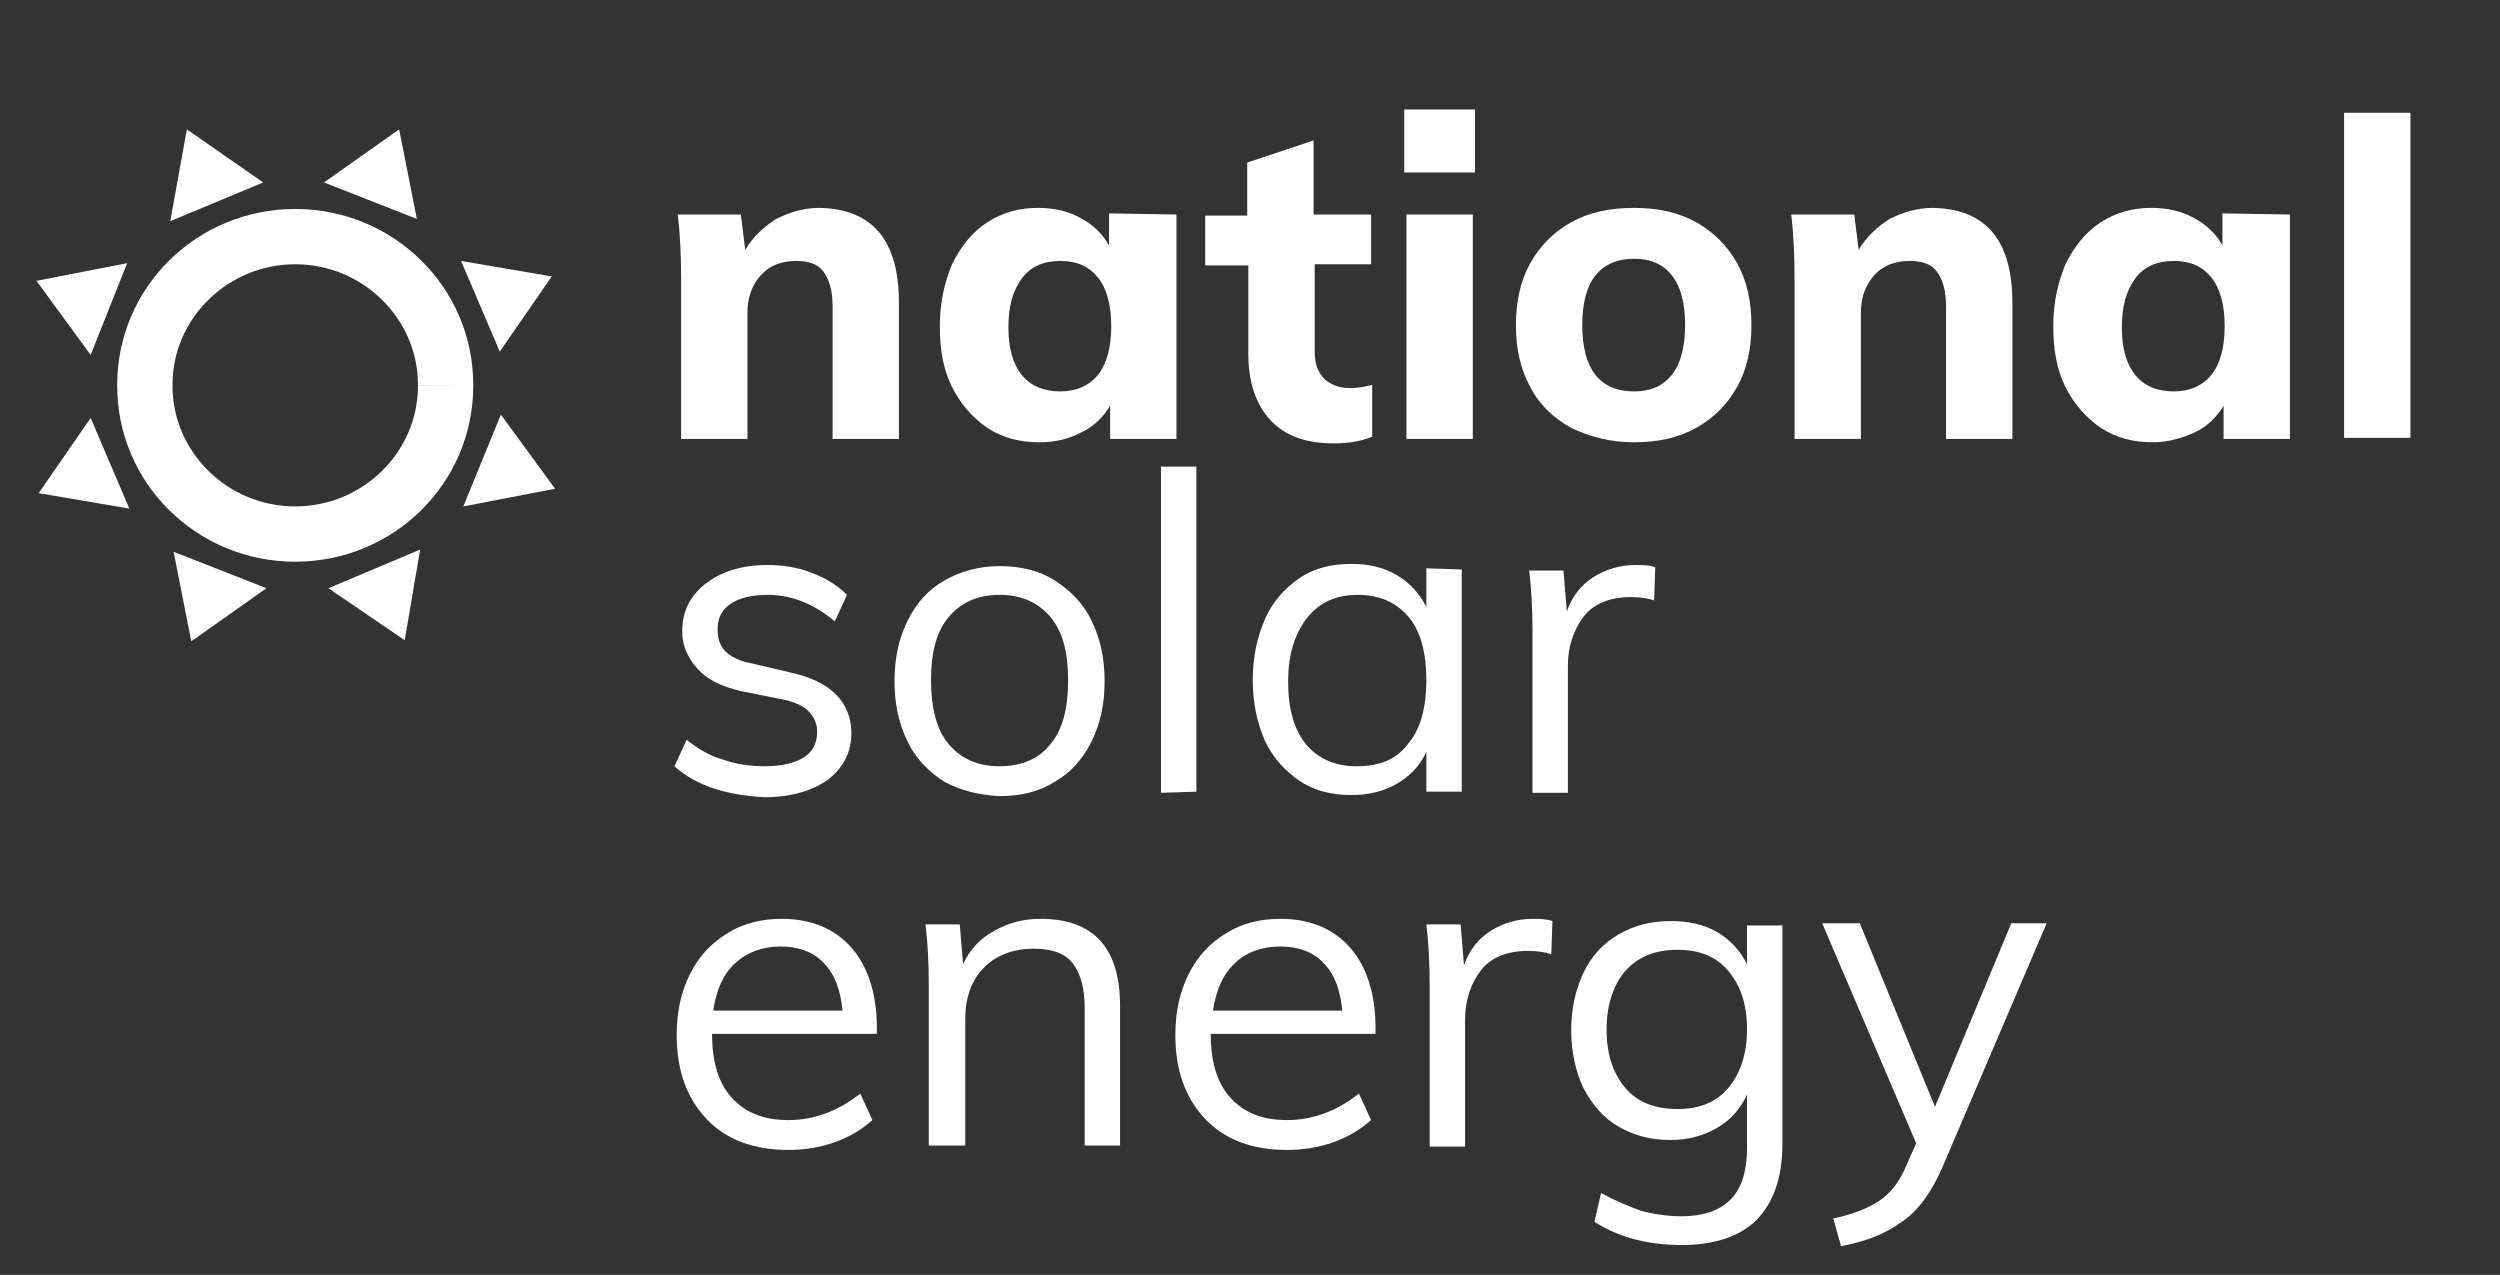
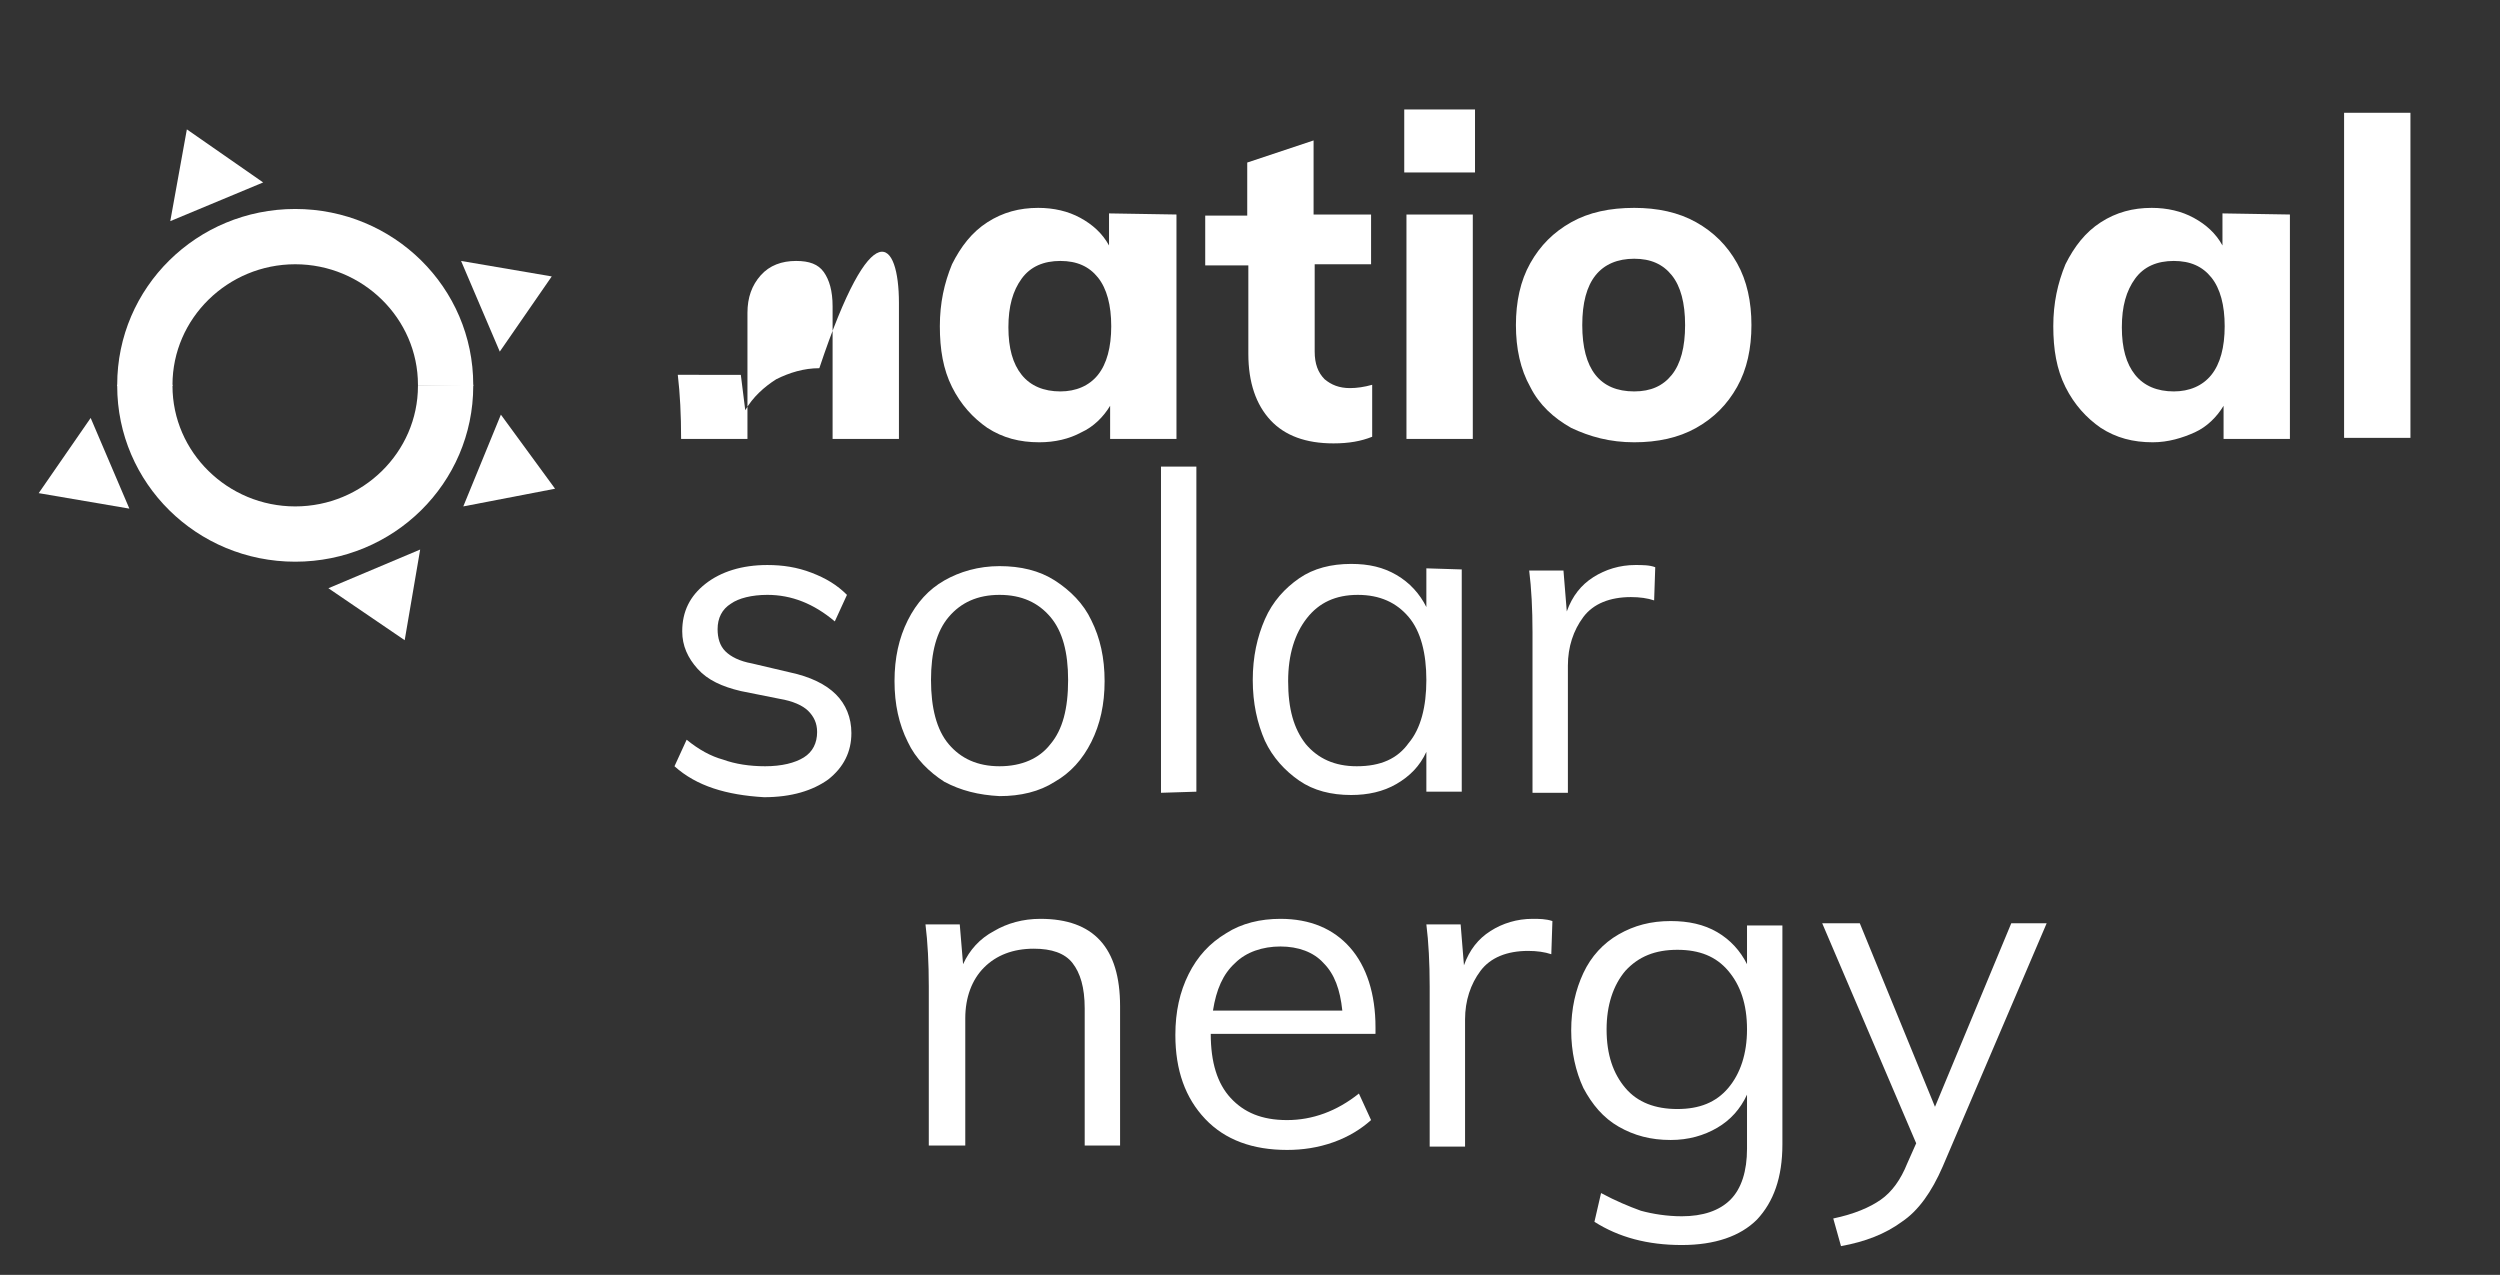
<svg xmlns="http://www.w3.org/2000/svg" version="1.1" id="Layer_1" x="0px" y="0px" viewBox="0 0 226.1 115.3" style="enable-background:new 0 0 226.1 115.3;" xml:space="preserve">
  <rect x="0" y="0" width="226.1" height="115.3" fill="#333333" stroke="none" />
  <style type="text/css">
	.st0{fill:#FFFFFF;}
</style>
  <g>
-     <polygon id="Path_00000173880729292448980800000010598897679291738020_" class="st0" points="3.3,25.4 8.2,32.1 11.5,23.8  " />
-     <polygon id="Path_00000013174766310670952240000001265135700013218453_" class="st0" points="37.7,19.8 36.1,11.7 29.3,16.5  " />
    <polygon id="Path_00000061443243685949053000000012999331085786753709_" class="st0" points="23.8,16.5 16.9,11.7 15.4,20  " />
    <polygon id="Path_00000183970053710045548480000013687577060553115829_" class="st0" points="45.2,31.8 49.9,25 41.7,23.6  " />
    <polygon id="Path_00000141426289462715780950000014822789616308373390_" class="st0" points="50.2,44.2 45.3,37.5 41.9,45.8  " />
-     <polygon id="Path_00000072270152990111881140000001661033432492470430_" class="st0" points="15.7,49.9 17.3,58 24.1,53.2  " />
    <polygon id="Path_00000106128221654932735130000009800452259479768488_" class="st0" points="29.7,53.2 36.6,57.9 38,49.7  " />
    <polygon id="Path_00000165944534776261831200000018126330268742099342_" class="st0" points="8.2,37.8 3.5,44.6 11.7,46  " />
    <g>
      <path class="st0" d="M26.7,18.9c-8.9,0-16.1,7.1-16.1,15.9c0,0.1,0,0.1,0,0.1h5v-0.1c0-6,5-10.9,11.1-10.9s11.1,4.9,11.1,10.9v0.1    h5c0-0.1,0-0.1,0-0.1C42.8,26,35.6,18.9,26.7,18.9z" />
      <path class="st0" d="M37.8,34.9c0,6-5,10.9-11.1,10.9s-11.1-4.9-11.1-10.9v-0.1h-5c0,0.1,0,0.1,0,0.1c0,8.8,7.2,15.9,16.1,15.9    s16.1-7.1,16.1-15.9c0-0.1,0-0.1,0-0.1L37.8,34.9L37.8,34.9z" />
    </g>
  </g>
  <g>
-     <path class="st0" d="M81.3,27.4v12.3h-6v-12c0-1.4-0.3-2.4-0.8-3.1s-1.3-1-2.5-1c-1.3,0-2.4,0.4-3.2,1.3c-0.8,0.9-1.2,2-1.2,3.4   v11.4h-6V25.2c0-2.2-0.1-4.1-0.3-5.8H67l0.4,3.2c0.7-1.2,1.7-2.1,2.8-2.8c1.2-0.6,2.5-1,3.9-1C78.9,18.9,81.3,21.7,81.3,27.4z" />
+     <path class="st0" d="M81.3,27.4v12.3h-6v-12c0-1.4-0.3-2.4-0.8-3.1s-1.3-1-2.5-1c-1.3,0-2.4,0.4-3.2,1.3c-0.8,0.9-1.2,2-1.2,3.4   v11.4h-6c0-2.2-0.1-4.1-0.3-5.8H67l0.4,3.2c0.7-1.2,1.7-2.1,2.8-2.8c1.2-0.6,2.5-1,3.9-1C78.9,18.9,81.3,21.7,81.3,27.4z" />
    <path class="st0" d="M106.4,19.4v20.3h-6v-3c-0.6,1-1.5,1.9-2.6,2.4C96.7,39.7,95.4,40,94,40c-1.8,0-3.3-0.4-4.7-1.3   c-1.3-0.9-2.4-2.1-3.2-3.7c-0.8-1.6-1.1-3.4-1.1-5.5s0.4-3.9,1.1-5.6c0.8-1.6,1.8-2.9,3.2-3.8c1.4-0.9,2.9-1.3,4.6-1.3   c1.4,0,2.7,0.3,3.8,0.9c1.1,0.6,2,1.4,2.6,2.5v-2.9L106.4,19.4L106.4,19.4z M99.3,33.9c0.8-1,1.2-2.5,1.2-4.4s-0.4-3.4-1.2-4.4   c-0.8-1-1.9-1.5-3.4-1.5s-2.7,0.5-3.5,1.6s-1.2,2.5-1.2,4.4s0.4,3.3,1.2,4.3c0.8,1,2,1.5,3.5,1.5C97.3,35.4,98.5,34.9,99.3,33.9z" />
    <path class="st0" d="M118.9,23.9v7.9c0,1.1,0.3,1.9,0.9,2.5c0.6,0.5,1.3,0.8,2.3,0.8c0.6,0,1.3-0.1,2-0.3v4.7   c-1,0.4-2.1,0.6-3.5,0.6c-2.5,0-4.4-0.7-5.7-2.1c-1.3-1.4-2-3.4-2-6v-8H109v-4.5h3.8v-4.8l6-2v6.7h5.2v4.5H118.9z" />
    <path class="st0" d="M127,9.9h6.4v5.7H127V9.9z M127.2,39.7V19.4h6v20.3C133.2,39.7,127.2,39.7,127.2,39.7z" />
    <path class="st0" d="M142.1,38.7c-1.6-0.9-2.9-2.1-3.7-3.7c-0.9-1.6-1.3-3.5-1.3-5.6s0.4-4,1.3-5.6c0.9-1.6,2.1-2.8,3.7-3.7   c1.6-0.9,3.5-1.3,5.7-1.3c2.1,0,4,0.4,5.6,1.3s2.8,2.1,3.7,3.7s1.3,3.5,1.3,5.6s-0.4,4-1.3,5.6c-0.9,1.6-2.1,2.8-3.7,3.7   c-1.6,0.9-3.5,1.3-5.6,1.3C145.6,40,143.8,39.5,142.1,38.7z M151.2,33.9c0.8-1,1.2-2.5,1.2-4.5s-0.4-3.5-1.2-4.5s-1.9-1.5-3.4-1.5   s-2.7,0.5-3.5,1.5s-1.2,2.5-1.2,4.5c0,4,1.6,6,4.7,6C149.3,35.4,150.4,34.9,151.2,33.9z" />
-     <path class="st0" d="M182,27.4v12.3h-6v-12c0-1.4-0.3-2.4-0.8-3.1s-1.3-1-2.5-1c-1.3,0-2.4,0.4-3.2,1.3s-1.2,2-1.2,3.4v11.4h-6   V25.2c0-2.2-0.1-4.1-0.3-5.8h5.7l0.4,3.2c0.7-1.2,1.7-2.1,2.8-2.8c1.2-0.6,2.5-1,3.9-1C179.6,18.9,182,21.7,182,27.4z" />
    <path class="st0" d="M207.1,19.4v20.3h-6v-3c-0.6,1-1.5,1.9-2.6,2.4s-2.4,0.9-3.8,0.9c-1.8,0-3.3-0.4-4.7-1.3   c-1.3-0.9-2.4-2.1-3.2-3.7c-0.8-1.6-1.1-3.4-1.1-5.5s0.4-3.9,1.1-5.6c0.8-1.6,1.8-2.9,3.2-3.8s2.9-1.3,4.6-1.3   c1.4,0,2.7,0.3,3.8,0.9s2,1.4,2.6,2.5v-2.9L207.1,19.4L207.1,19.4z M200,33.9c0.8-1,1.2-2.5,1.2-4.4s-0.4-3.4-1.2-4.4   s-1.9-1.5-3.4-1.5s-2.7,0.5-3.5,1.6s-1.2,2.5-1.2,4.4s0.4,3.3,1.2,4.3s2,1.5,3.5,1.5C198,35.4,199.2,34.9,200,33.9z" />
    <path class="st0" d="M212,39.7V10.2h6v29.4h-6V39.7z" />
    <path class="st0" d="M61,69.3l1.1-2.4c1.1,0.9,2.2,1.5,3.3,1.8c1.1,0.4,2.4,0.6,3.8,0.6c1.5,0,2.7-0.3,3.5-0.8s1.2-1.3,1.2-2.3   c0-0.8-0.3-1.4-0.8-1.9s-1.4-0.9-2.6-1.1L67,62.5c-1.7-0.4-3-1-3.9-2s-1.4-2.1-1.4-3.4c0-1.8,0.7-3.2,2.1-4.3   c1.4-1.1,3.3-1.7,5.6-1.7c1.4,0,2.7,0.2,4,0.7s2.3,1.1,3.2,2l-1.1,2.4c-1.9-1.6-3.9-2.4-6.1-2.4c-1.4,0-2.6,0.3-3.3,0.8   c-0.8,0.5-1.2,1.3-1.2,2.3c0,0.8,0.2,1.5,0.7,2s1.3,0.9,2.4,1.1l3.4,0.8c1.9,0.4,3.3,1.1,4.2,2c0.9,0.9,1.4,2.1,1.4,3.5   c0,1.7-0.7,3.1-2.1,4.2c-1.4,1-3.3,1.6-5.8,1.6C65.7,71.9,63,71.1,61,69.3z" />
    <path class="st0" d="M85.4,70.7c-1.4-0.9-2.6-2.1-3.3-3.6c-0.8-1.6-1.2-3.4-1.2-5.5s0.4-3.9,1.2-5.5c0.8-1.6,1.9-2.8,3.3-3.6   s3.1-1.3,5-1.3s3.6,0.4,5,1.3s2.6,2.1,3.3,3.6c0.8,1.6,1.2,3.4,1.2,5.5s-0.4,3.9-1.2,5.5c-0.8,1.6-1.9,2.8-3.3,3.6   c-1.4,0.9-3.1,1.3-5,1.3C88.5,71.9,86.9,71.5,85.4,70.7z M95,67.3c1.1-1.3,1.6-3.2,1.6-5.8c0-2.5-0.5-4.4-1.6-5.7s-2.6-2-4.6-2   s-3.5,0.7-4.6,2s-1.6,3.2-1.6,5.7c0,2.5,0.5,4.5,1.6,5.8s2.6,2,4.6,2S94,68.6,95,67.3z" />
    <path class="st0" d="M105,71.7V42.2h3.2v29.4L105,71.7L105,71.7z" />
    <path class="st0" d="M132.2,51.5v20.1H129V68c-0.6,1.3-1.5,2.2-2.7,2.9c-1.2,0.7-2.6,1-4.1,1c-1.8,0-3.4-0.4-4.7-1.3   c-1.3-0.9-2.4-2.1-3.1-3.6c-0.7-1.6-1.1-3.4-1.1-5.5s0.4-3.9,1.1-5.5s1.8-2.8,3.1-3.7c1.3-0.9,2.9-1.3,4.7-1.3c1.6,0,2.9,0.3,4.1,1   s2.1,1.7,2.7,2.9v-3.5L132.2,51.5L132.2,51.5z M127.4,67.2c1.1-1.3,1.6-3.3,1.6-5.7s-0.5-4.4-1.6-5.7s-2.6-2-4.6-2   s-3.5,0.7-4.6,2.1c-1.1,1.4-1.7,3.3-1.7,5.7c0,2.5,0.5,4.3,1.6,5.7c1.1,1.3,2.6,2,4.6,2C124.9,69.3,126.4,68.6,127.4,67.2z" />
    <path class="st0" d="M149.7,51.3l-0.1,3c-0.6-0.2-1.3-0.3-2.1-0.3c-1.9,0-3.4,0.6-4.3,1.8c-0.9,1.2-1.4,2.7-1.4,4.4v11.5h-3.2V57.2   c0-2.1-0.1-4-0.3-5.6h3.1l0.3,3.7c0.5-1.4,1.3-2.4,2.4-3.1c1.1-0.7,2.4-1.1,3.8-1.1C148.5,51.1,149.2,51.1,149.7,51.3z" />
-     <path class="st0" d="M79.1,93.5H64.4c0,2.6,0.6,4.5,1.8,5.8c1.2,1.3,2.8,2,5.1,2c2.3,0,4.5-0.8,6.5-2.4l1.1,2.4   c-0.9,0.8-2,1.5-3.4,2s-2.8,0.7-4.2,0.7c-3.1,0-5.6-0.9-7.4-2.8c-1.8-1.9-2.7-4.4-2.7-7.6c0-2.1,0.4-3.9,1.2-5.5s1.9-2.8,3.4-3.7   c1.4-0.9,3.1-1.3,4.9-1.3c2.7,0,4.8,0.9,6.3,2.6s2.3,4.2,2.3,7.2v0.6H79.1z M66.5,87.1c-1.1,1-1.7,2.4-2,4.3h11.7   c-0.2-1.9-0.7-3.3-1.7-4.3c-0.9-1-2.3-1.5-3.9-1.5S67.6,86.1,66.5,87.1z" />
    <path class="st0" d="M101.3,91v12.6h-3.2V91.2c0-1.9-0.4-3.2-1.1-4.1s-1.9-1.3-3.5-1.3c-1.9,0-3.4,0.6-4.5,1.7s-1.7,2.7-1.7,4.6   v11.5H84V89.2c0-2.1-0.1-4-0.3-5.6h3.1l0.3,3.6c0.6-1.3,1.5-2.3,2.8-3c1.2-0.7,2.6-1.1,4.2-1.1C98.9,83.1,101.3,85.7,101.3,91z" />
    <path class="st0" d="M124.3,93.5h-14.8c0,2.6,0.6,4.5,1.8,5.8c1.2,1.3,2.8,2,5.1,2c2.3,0,4.5-0.8,6.5-2.4l1.1,2.4   c-0.9,0.8-2,1.5-3.4,2s-2.8,0.7-4.2,0.7c-3.1,0-5.6-0.9-7.4-2.8s-2.7-4.4-2.7-7.6c0-2.1,0.4-3.9,1.2-5.5c0.8-1.6,1.9-2.8,3.4-3.7   c1.4-0.9,3.1-1.3,4.9-1.3c2.7,0,4.8,0.9,6.3,2.6s2.3,4.2,2.3,7.2v0.6H124.3z M111.7,87.1c-1.1,1-1.7,2.4-2,4.3h11.7   c-0.2-1.9-0.7-3.3-1.7-4.3c-0.9-1-2.3-1.5-3.9-1.5S112.7,86.1,111.7,87.1z" />
    <path class="st0" d="M140.4,83.3l-0.1,3c-0.6-0.2-1.3-0.3-2.1-0.3c-1.9,0-3.4,0.6-4.3,1.8c-0.9,1.2-1.4,2.7-1.4,4.4v11.5h-3.2V89.2   c0-2.1-0.1-4-0.3-5.6h3.1l0.3,3.7c0.5-1.4,1.3-2.4,2.4-3.1c1.1-0.7,2.4-1.1,3.8-1.1C139.2,83.1,139.8,83.1,140.4,83.3z" />
    <path class="st0" d="M161.2,83.5v20c0,3-0.8,5.2-2.3,6.8c-1.5,1.5-3.8,2.3-6.8,2.3c-3.1,0-5.7-0.7-7.9-2.1l0.6-2.6   c1.3,0.7,2.5,1.2,3.6,1.6c1.1,0.3,2.4,0.5,3.7,0.5c1.9,0,3.4-0.5,4.4-1.5s1.5-2.6,1.5-4.6V99c-0.6,1.3-1.5,2.3-2.7,3   s-2.6,1.1-4.2,1.1c-1.8,0-3.3-0.4-4.7-1.2c-1.4-0.8-2.4-2-3.2-3.5c-0.7-1.5-1.1-3.3-1.1-5.2c0-2,0.4-3.7,1.1-5.2   c0.7-1.5,1.8-2.7,3.2-3.5s2.9-1.2,4.7-1.2c1.6,0,3,0.3,4.2,1s2.1,1.7,2.7,2.9v-3.5h3.2V83.5z M156.3,98.4c1.1-1.3,1.7-3.1,1.7-5.3   c0-2.3-0.6-4-1.7-5.3c-1.1-1.3-2.6-1.9-4.6-1.9s-3.5,0.6-4.7,1.9c-1.1,1.3-1.7,3.1-1.7,5.3c0,2.3,0.6,4,1.7,5.3   c1.1,1.3,2.7,1.9,4.7,1.9S155.2,99.7,156.3,98.4z" />
    <path class="st0" d="M185.1,83.5l-9.4,22c-1,2.3-2.2,4-3.7,5c-1.5,1.1-3.3,1.8-5.5,2.2l-0.7-2.5c1.9-0.4,3.3-1,4.3-1.7   s1.8-1.8,2.4-3.3l0.8-1.8l-8.5-19.9h3.4l6.8,16.6l6.9-16.6C181.9,83.5,185.1,83.5,185.1,83.5z" />
  </g>
</svg>